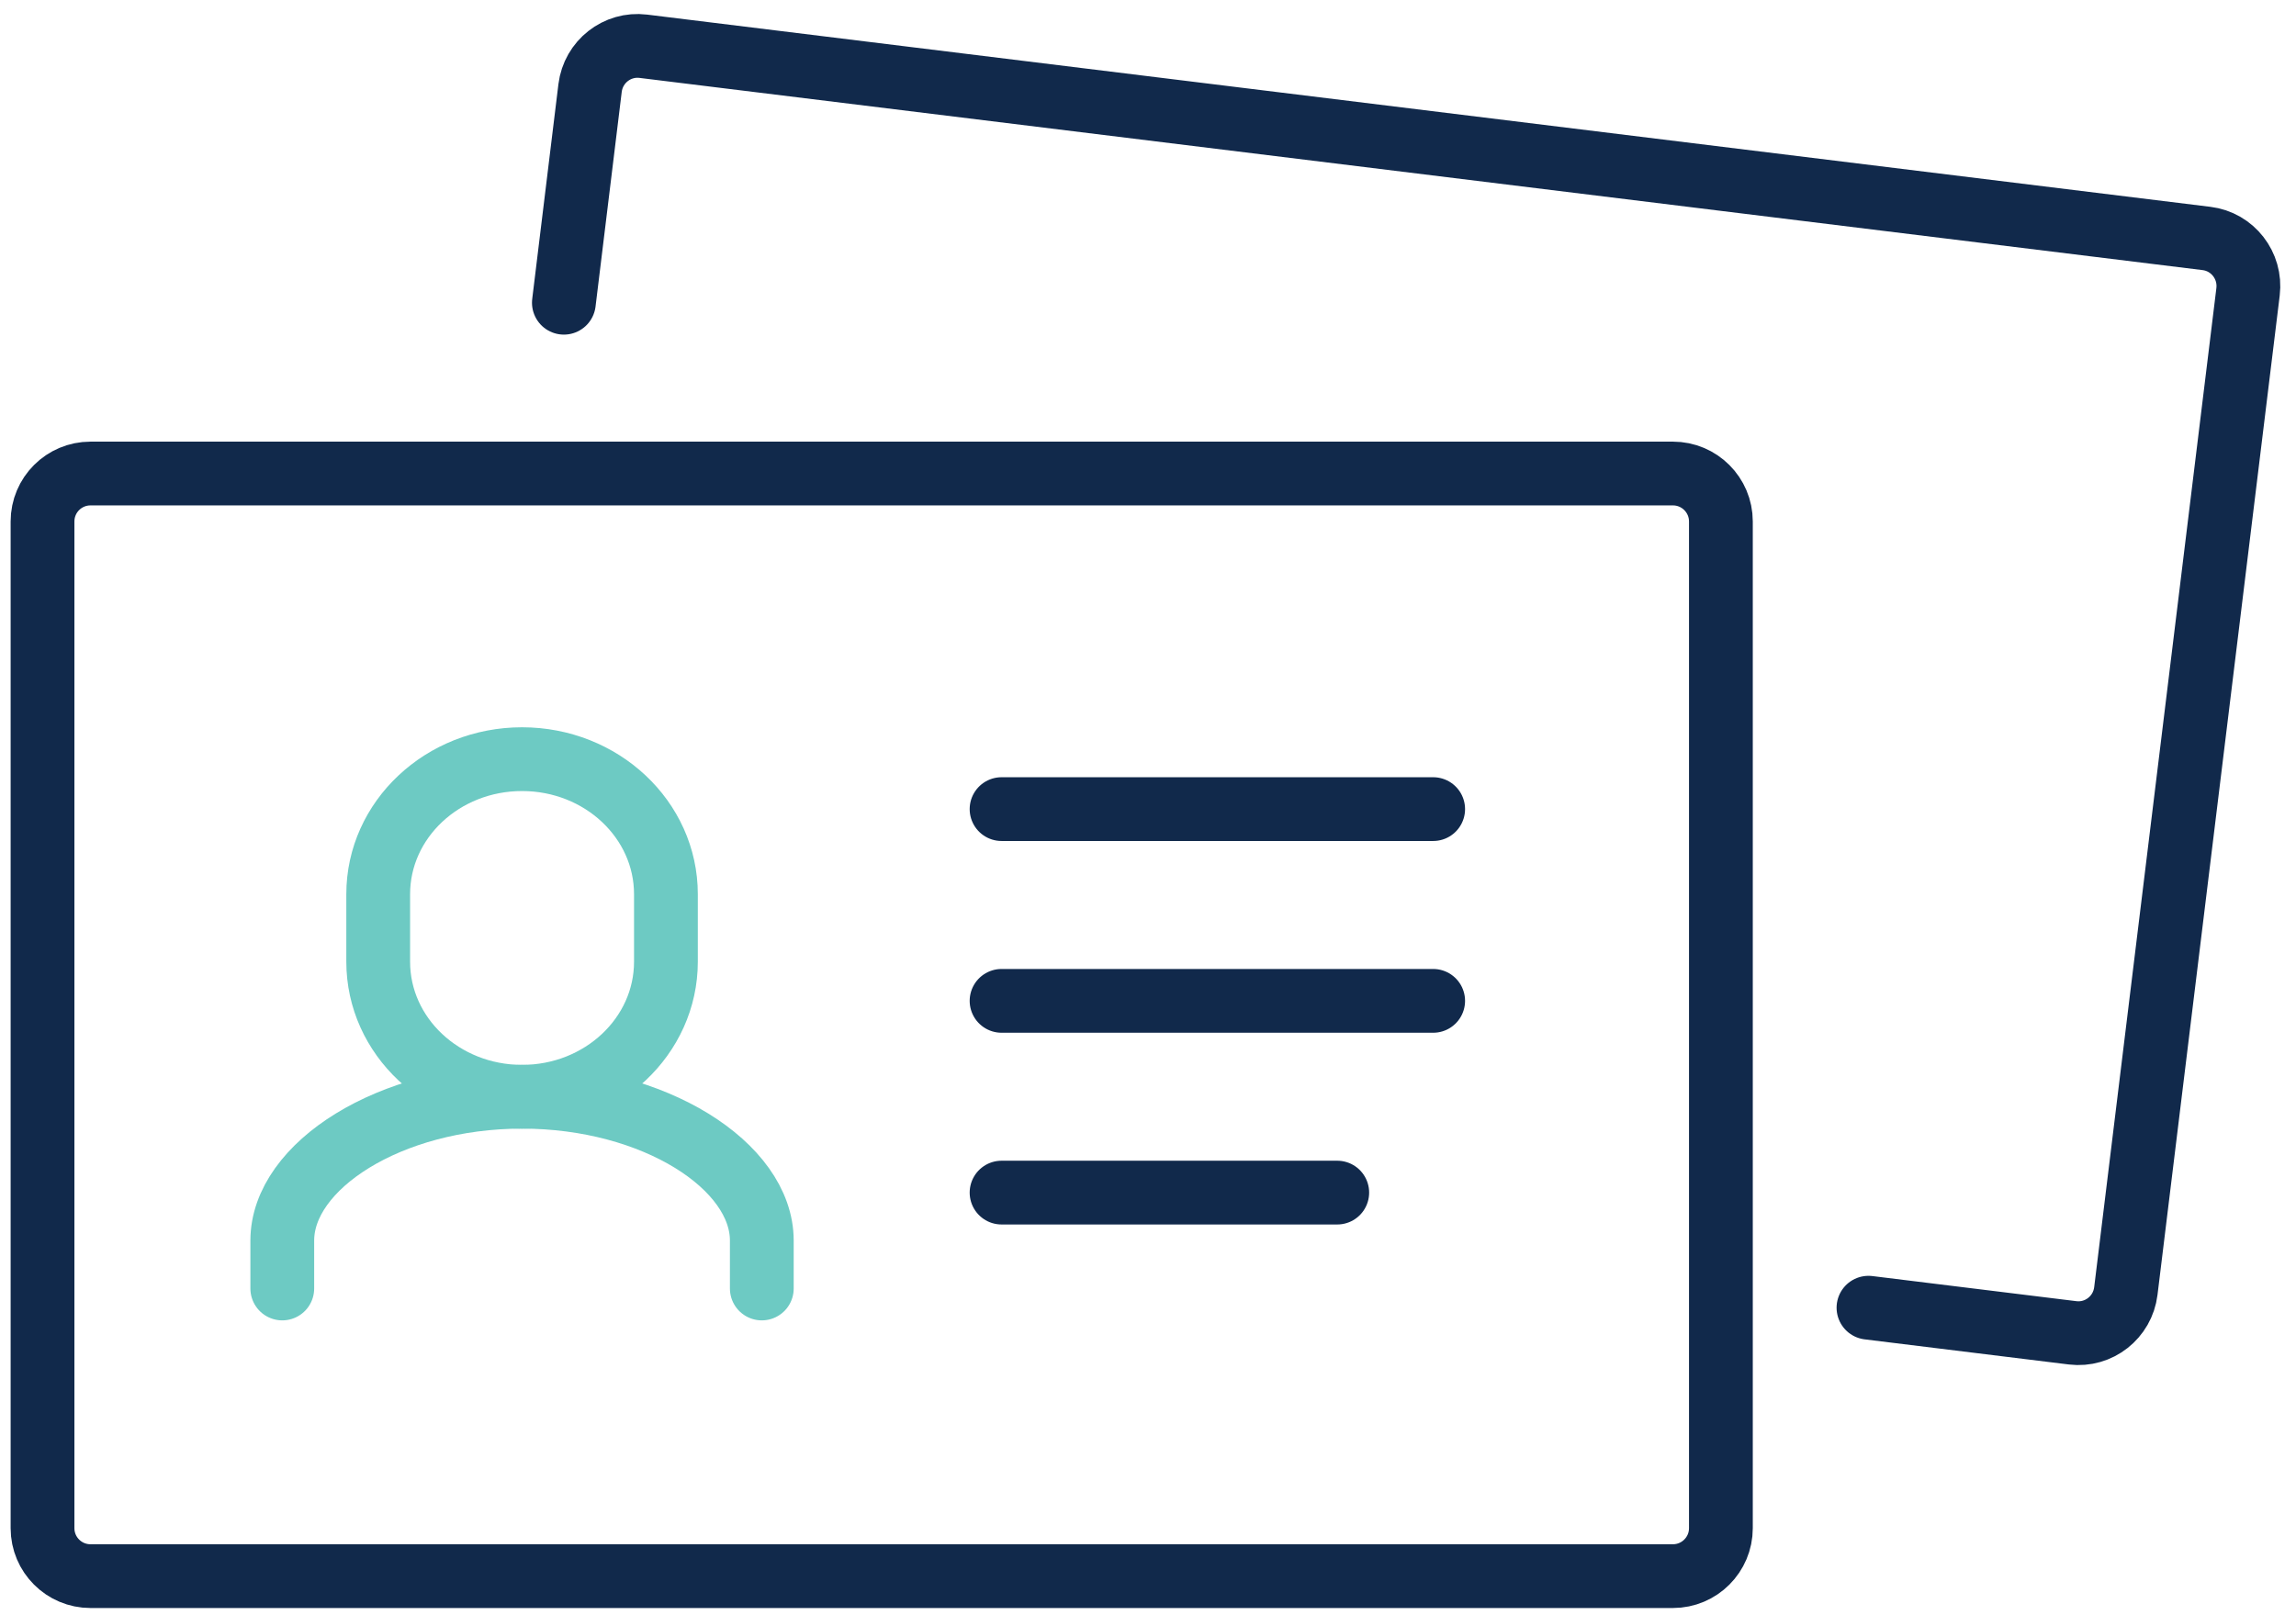
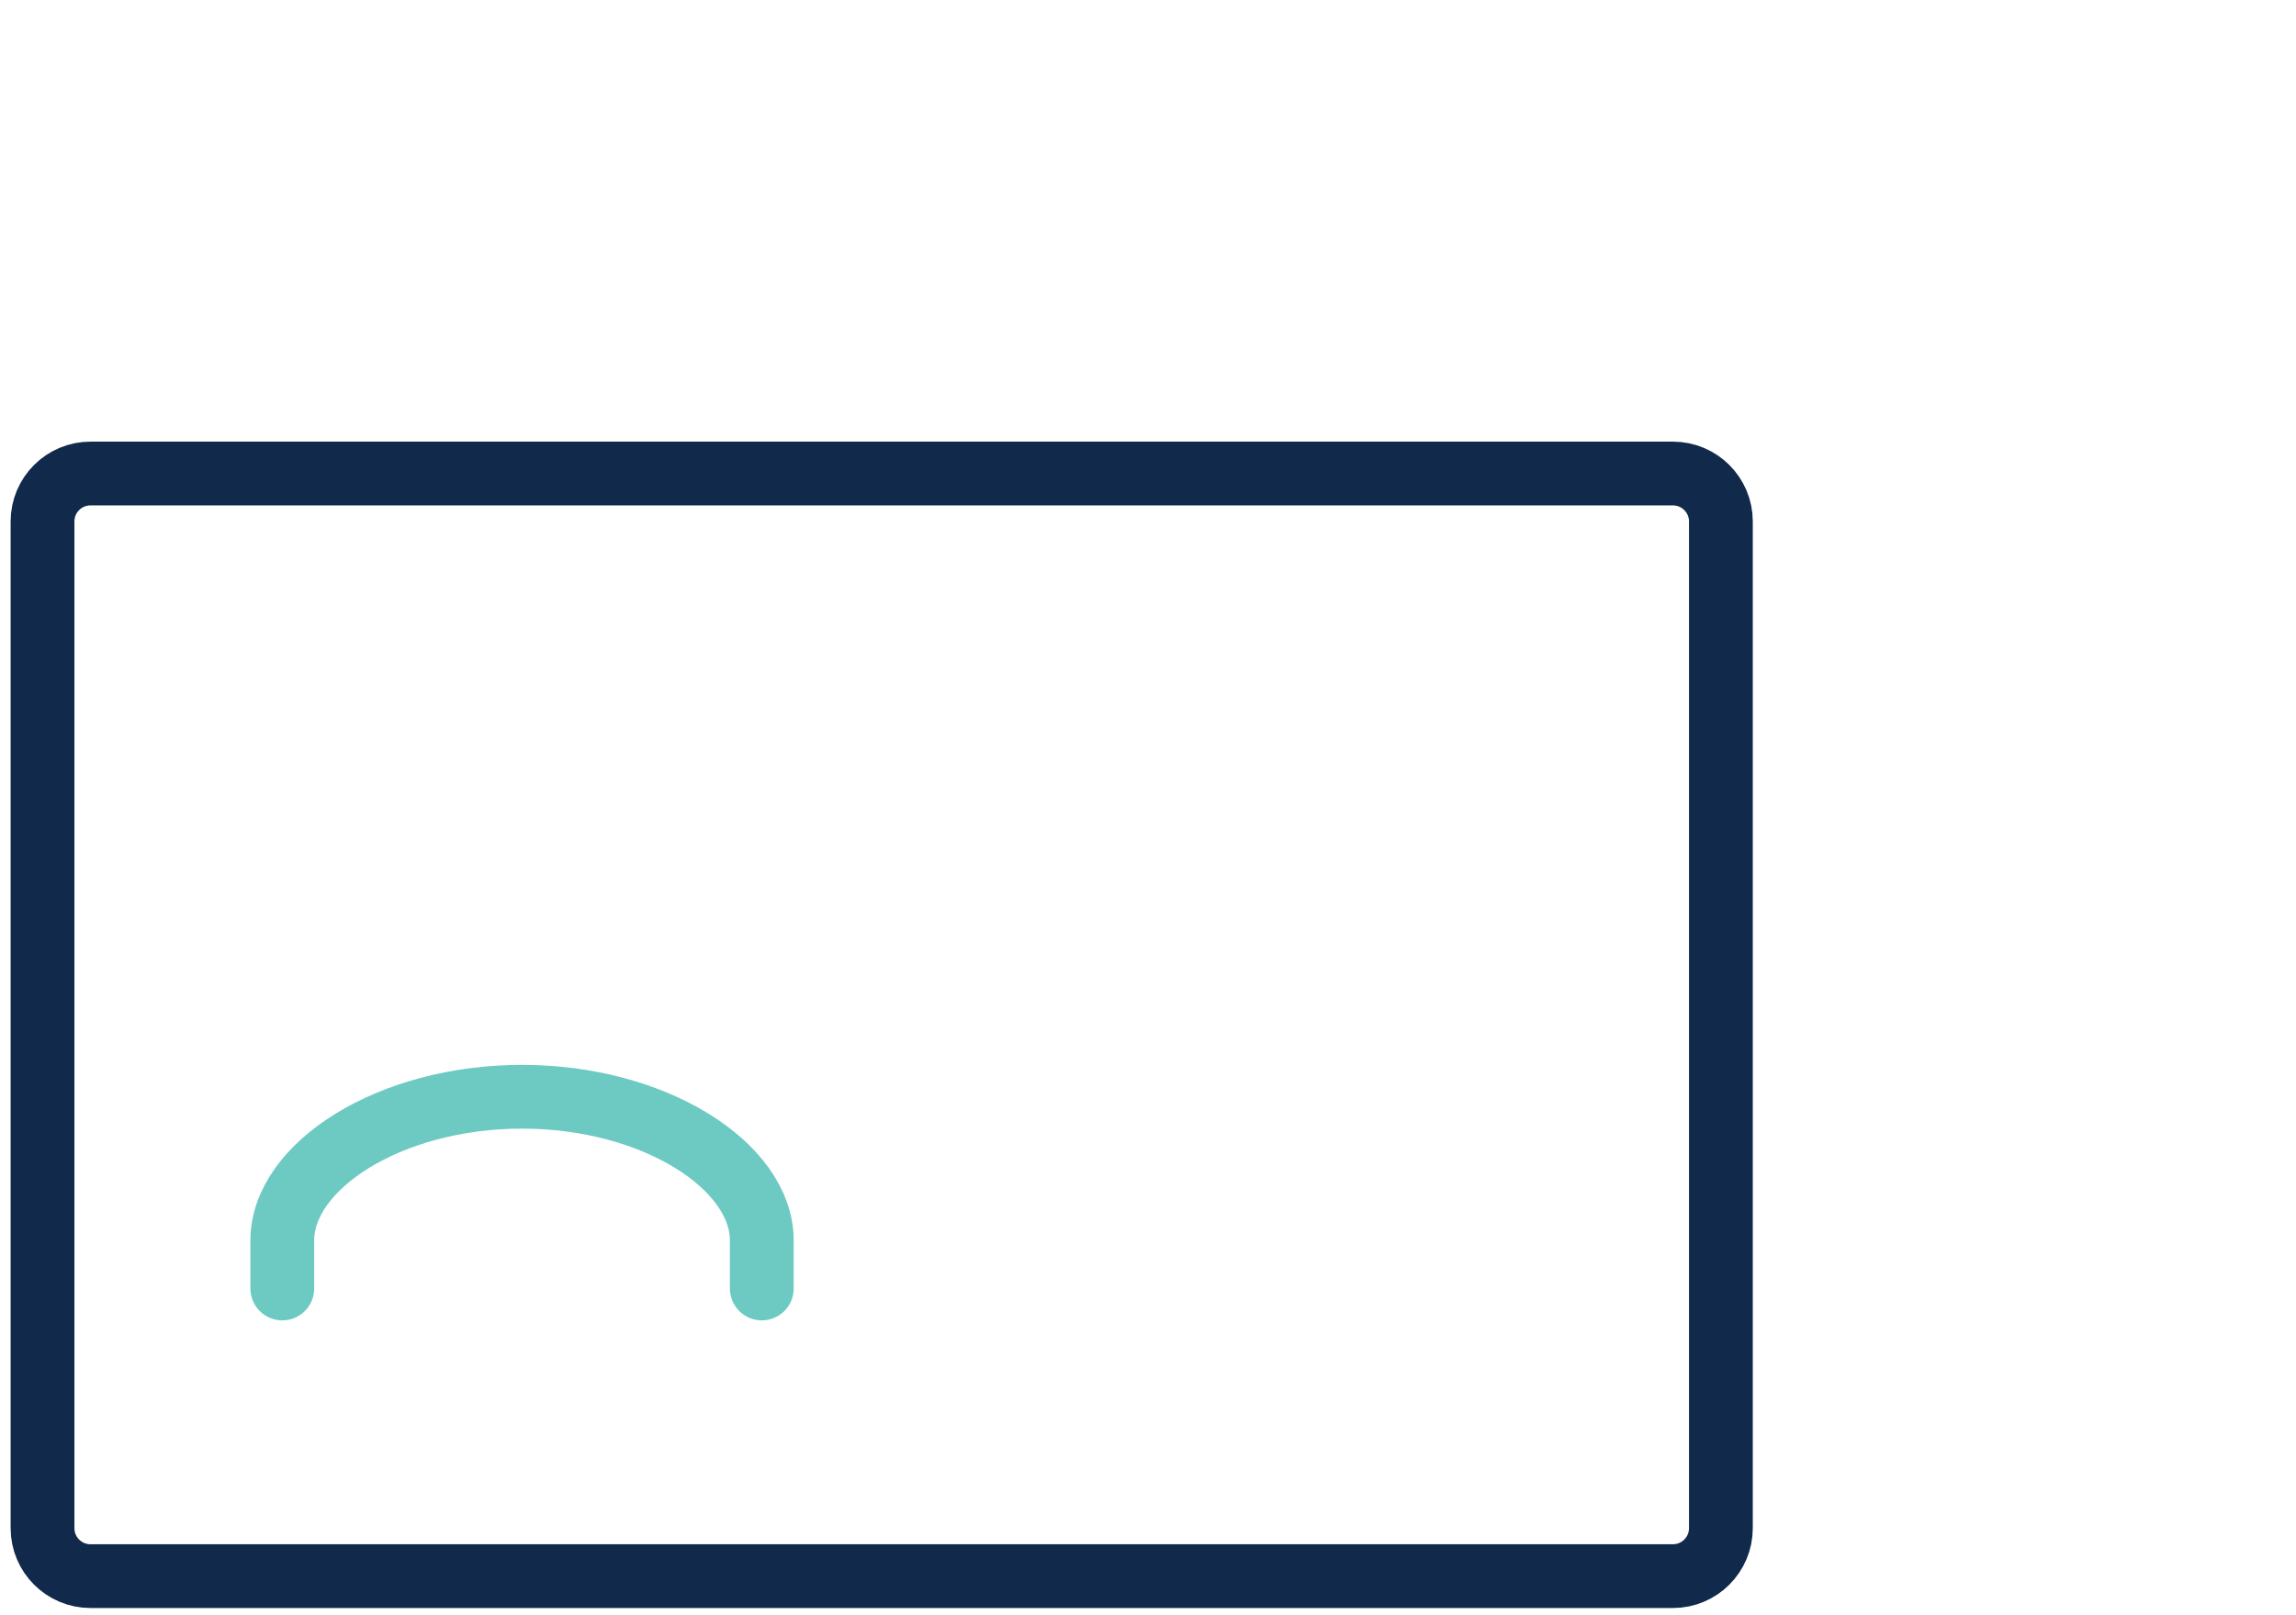
<svg xmlns="http://www.w3.org/2000/svg" width="54px" height="38px" viewBox="0 0 54 38" version="1.1">
  <title>Group 90</title>
  <g id="Round-Four" stroke="none" stroke-width="1" fill="none" fill-rule="evenodd" stroke-linecap="round" stroke-linejoin="round">
    <g id="images-to-export" transform="translate(-490, -11030)" stroke-width="1.5">
      <g id="Group-90" transform="translate(491, 11031.08)">
        <path d="M39.474,11.188 C39.474,10.565 38.968,10.06 38.346,10.06 L1.128,10.06 C0.505,10.06 0,10.565 0,11.188 L0,34.872 C0,35.495 0.505,36 1.128,36 L38.346,36 C38.968,36 39.474,35.495 39.474,34.872 L39.474,11.188 Z" id="Stroke-207" stroke="#11294B" />
-         <path d="M42.945,29.685 L47.747,30.276 C48.363,30.351 48.922,29.911 48.998,29.293 L51.872,5.786 C51.947,5.168 51.509,4.605 50.894,4.53 L14.129,0.008 C13.515,-0.067 12.954,0.372 12.878,0.991 L12.262,6.042" id="Stroke-209" stroke="#11294B" />
-         <path d="M11.278,16.78 C13.147,16.78 14.662,18.202 14.662,19.957 L14.662,21.545 C14.662,23.3 13.147,24.722 11.278,24.722 C9.409,24.722 7.895,23.3 7.895,21.545 L7.895,19.957 C7.895,18.202 9.409,16.78 11.278,16.78 Z" id="Stroke-211" stroke="#6DCAC3" />
        <path d="M5.639,29.233 L5.639,28.105 C5.639,26.35 8.164,24.722 11.278,24.722 C14.392,24.722 16.917,26.35 16.917,28.105 L16.917,29.233" id="Stroke-213" stroke="#6DCAC3" />
-         <line x1="22.556" y1="17.955" x2="32.707" y2="17.955" id="Stroke-215" stroke="#11294B" />
-         <line x1="22.556" y1="22.466" x2="32.707" y2="22.466" id="Stroke-217" stroke="#11294B" />
-         <line x1="22.556" y1="26.977" x2="30.451" y2="26.977" id="Stroke-219" stroke="#11294B" />
      </g>
    </g>
  </g>
</svg>